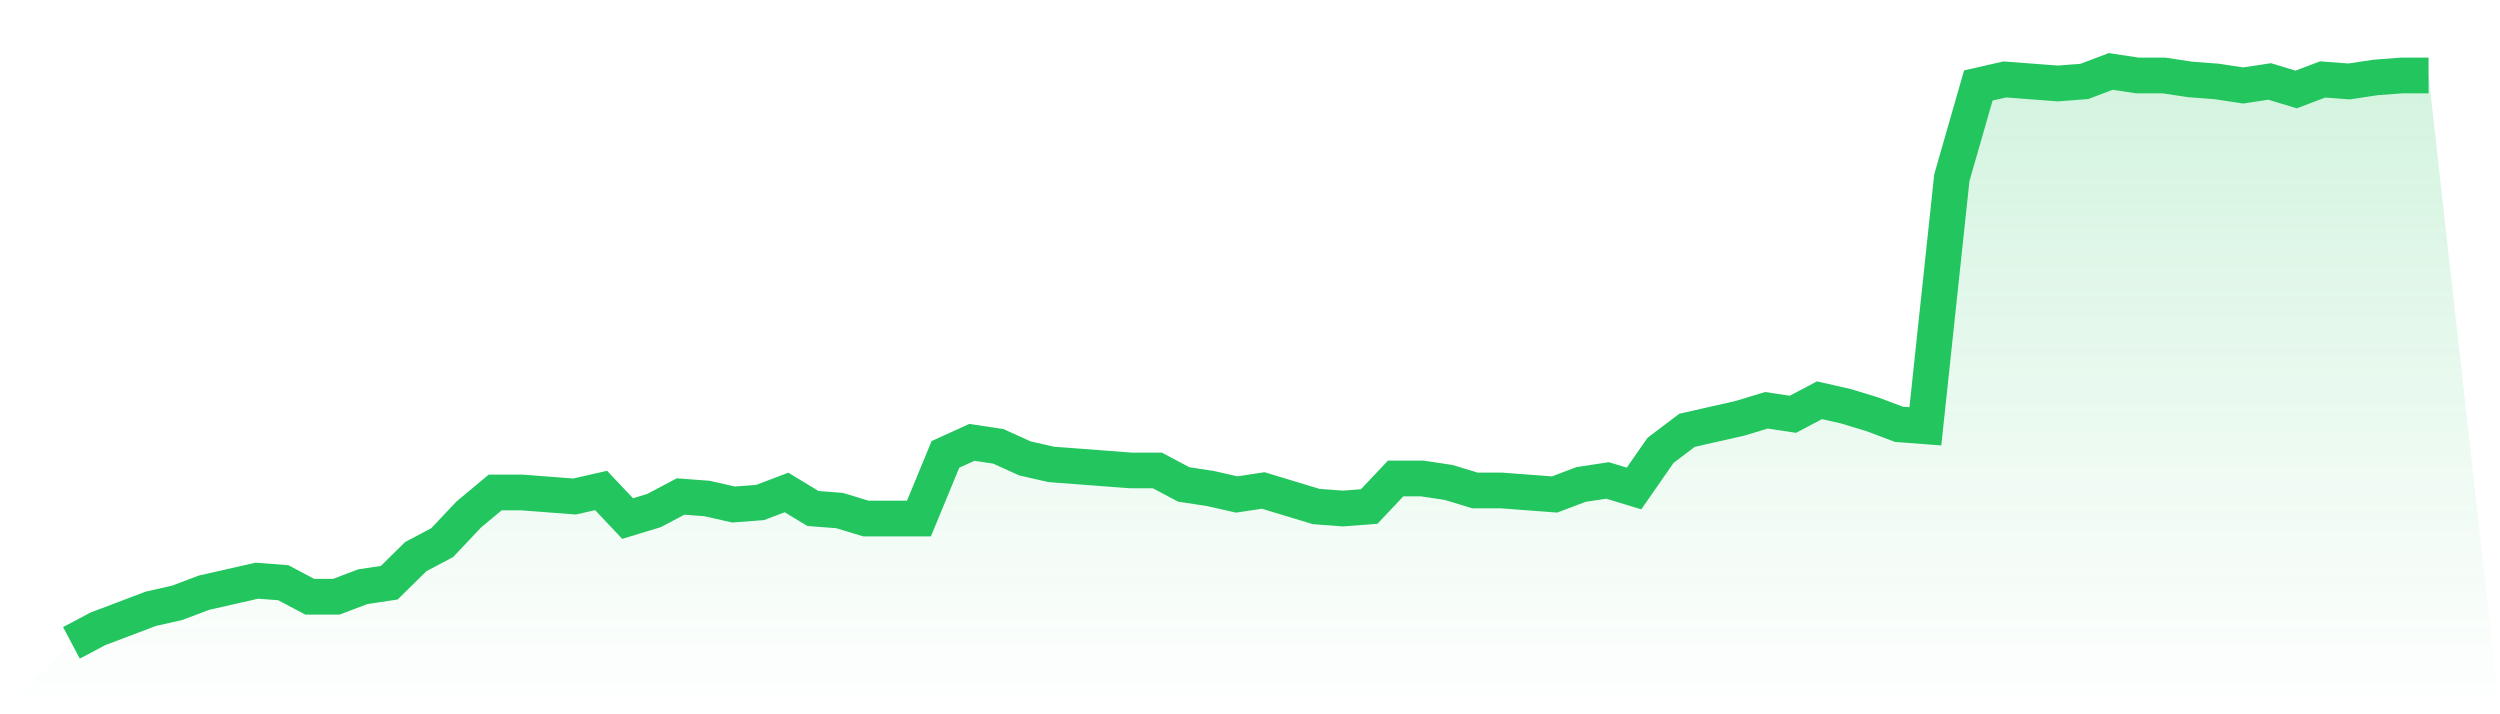
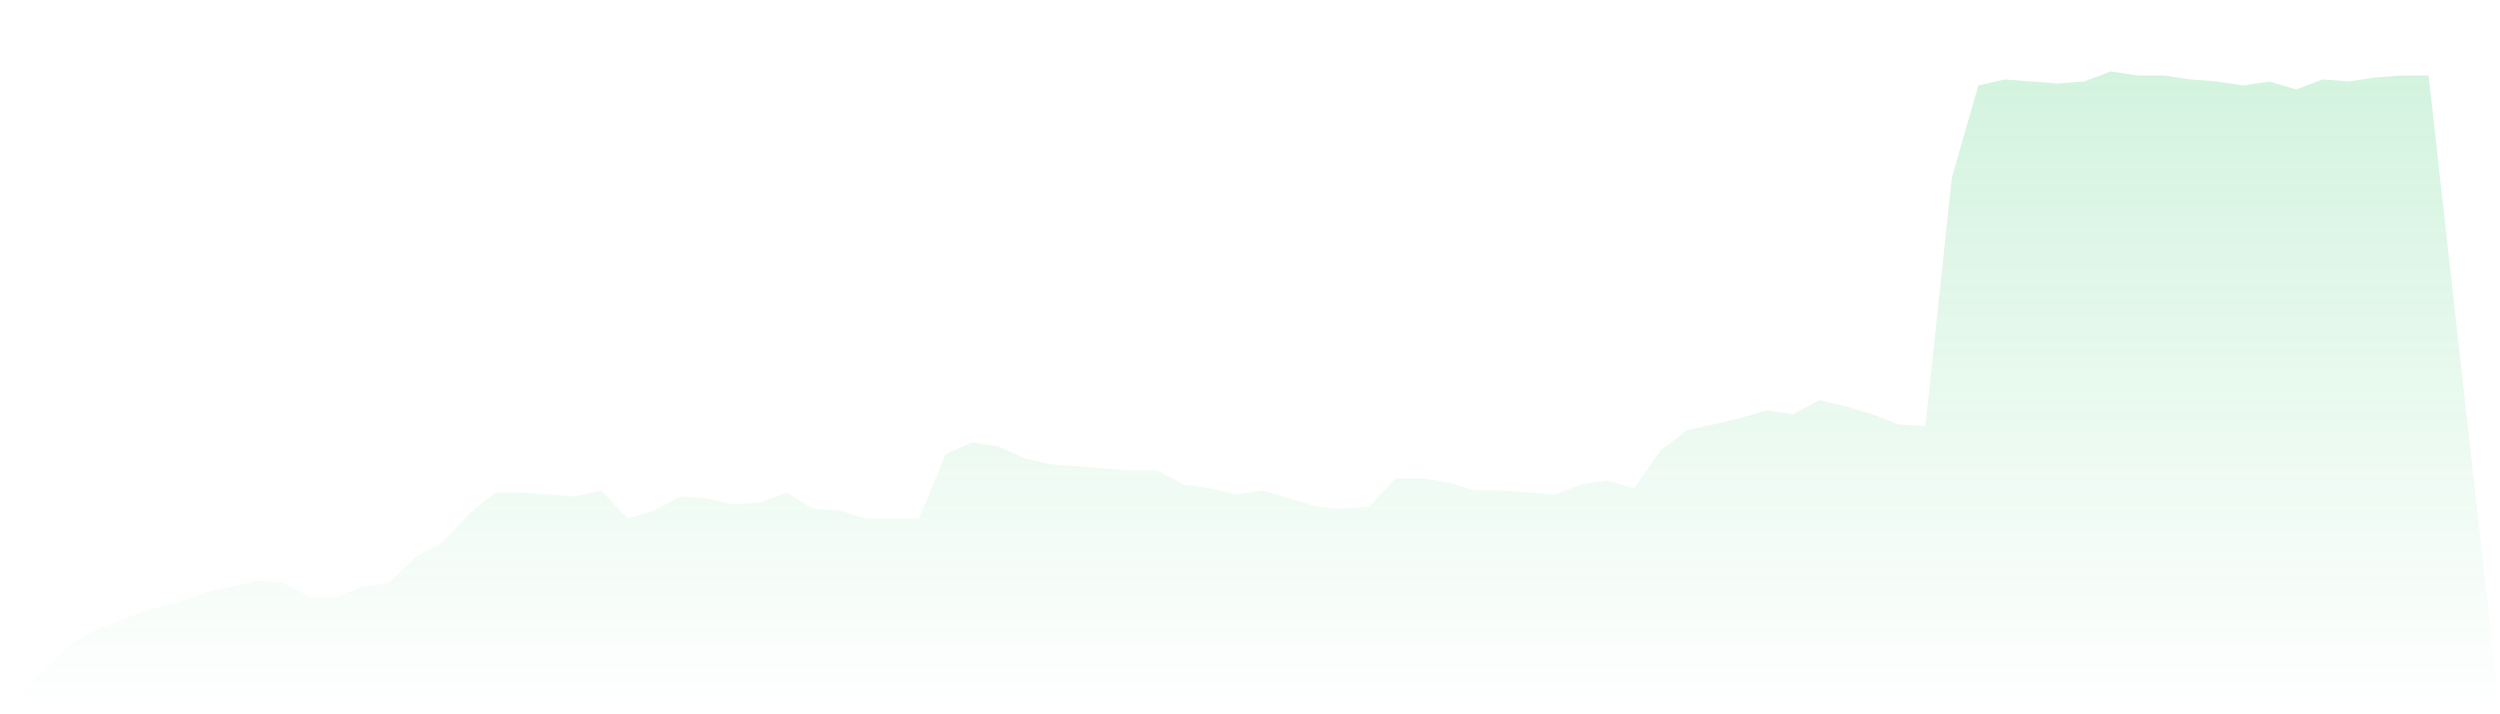
<svg xmlns="http://www.w3.org/2000/svg" viewBox="0 0 140 40">
  <defs>
    <linearGradient id="gradient" x1="0" x2="0" y1="0" y2="1">
      <stop offset="0%" stop-color="#22c55e" stop-opacity="0.2" />
      <stop offset="100%" stop-color="#22c55e" stop-opacity="0" />
    </linearGradient>
  </defs>
  <path d="M4,36 L4,36 L5.483,35.214 L6.966,34.653 L8.449,34.091 L9.933,33.754 L11.416,33.193 L12.899,32.856 L14.382,32.519 L15.865,32.632 L17.348,33.418 L18.831,33.418 L20.315,32.856 L21.798,32.632 L23.281,31.172 L24.764,30.386 L26.247,28.814 L27.73,27.579 L29.213,27.579 L30.697,27.691 L32.18,27.804 L33.663,27.467 L35.146,29.039 L36.629,28.589 L38.112,27.804 L39.596,27.916 L41.079,28.253 L42.562,28.14 L44.045,27.579 L45.528,28.477 L47.011,28.589 L48.494,29.039 L49.978,29.039 L51.461,29.039 L52.944,25.446 L54.427,24.772 L55.91,24.996 L57.393,25.67 L58.876,26.007 L60.36,26.119 L61.843,26.232 L63.326,26.344 L64.809,26.344 L66.292,27.13 L67.775,27.354 L69.258,27.691 L70.742,27.467 L72.225,27.916 L73.708,28.365 L75.191,28.477 L76.674,28.365 L78.157,26.793 L79.64,26.793 L81.124,27.018 L82.607,27.467 L84.09,27.467 L85.573,27.579 L87.056,27.691 L88.539,27.13 L90.022,26.905 L91.506,27.354 L92.989,25.221 L94.472,24.098 L95.955,23.761 L97.438,23.425 L98.921,22.975 L100.404,23.2 L101.888,22.414 L103.371,22.751 L104.854,23.2 L106.337,23.761 L107.82,23.874 L109.303,9.951 L110.787,4.786 L112.27,4.449 L113.753,4.561 L115.236,4.674 L116.719,4.561 L118.202,4 L119.685,4.225 L121.169,4.225 L122.652,4.449 L124.135,4.561 L125.618,4.786 L127.101,4.561 L128.584,5.011 L130.067,4.449 L131.551,4.561 L133.034,4.337 L134.517,4.225 L136,4.225 L140,40 L0,40 z" fill="url(#gradient)" />
-   <path d="M4,36 L4,36 L5.483,35.214 L6.966,34.653 L8.449,34.091 L9.933,33.754 L11.416,33.193 L12.899,32.856 L14.382,32.519 L15.865,32.632 L17.348,33.418 L18.831,33.418 L20.315,32.856 L21.798,32.632 L23.281,31.172 L24.764,30.386 L26.247,28.814 L27.73,27.579 L29.213,27.579 L30.697,27.691 L32.18,27.804 L33.663,27.467 L35.146,29.039 L36.629,28.589 L38.112,27.804 L39.596,27.916 L41.079,28.253 L42.562,28.14 L44.045,27.579 L45.528,28.477 L47.011,28.589 L48.494,29.039 L49.978,29.039 L51.461,29.039 L52.944,25.446 L54.427,24.772 L55.91,24.996 L57.393,25.67 L58.876,26.007 L60.36,26.119 L61.843,26.232 L63.326,26.344 L64.809,26.344 L66.292,27.13 L67.775,27.354 L69.258,27.691 L70.742,27.467 L72.225,27.916 L73.708,28.365 L75.191,28.477 L76.674,28.365 L78.157,26.793 L79.64,26.793 L81.124,27.018 L82.607,27.467 L84.09,27.467 L85.573,27.579 L87.056,27.691 L88.539,27.13 L90.022,26.905 L91.506,27.354 L92.989,25.221 L94.472,24.098 L95.955,23.761 L97.438,23.425 L98.921,22.975 L100.404,23.2 L101.888,22.414 L103.371,22.751 L104.854,23.2 L106.337,23.761 L107.82,23.874 L109.303,9.951 L110.787,4.786 L112.27,4.449 L113.753,4.561 L115.236,4.674 L116.719,4.561 L118.202,4 L119.685,4.225 L121.169,4.225 L122.652,4.449 L124.135,4.561 L125.618,4.786 L127.101,4.561 L128.584,5.011 L130.067,4.449 L131.551,4.561 L133.034,4.337 L134.517,4.225 L136,4.225" fill="none" stroke="#22c55e" stroke-width="2" />
</svg>